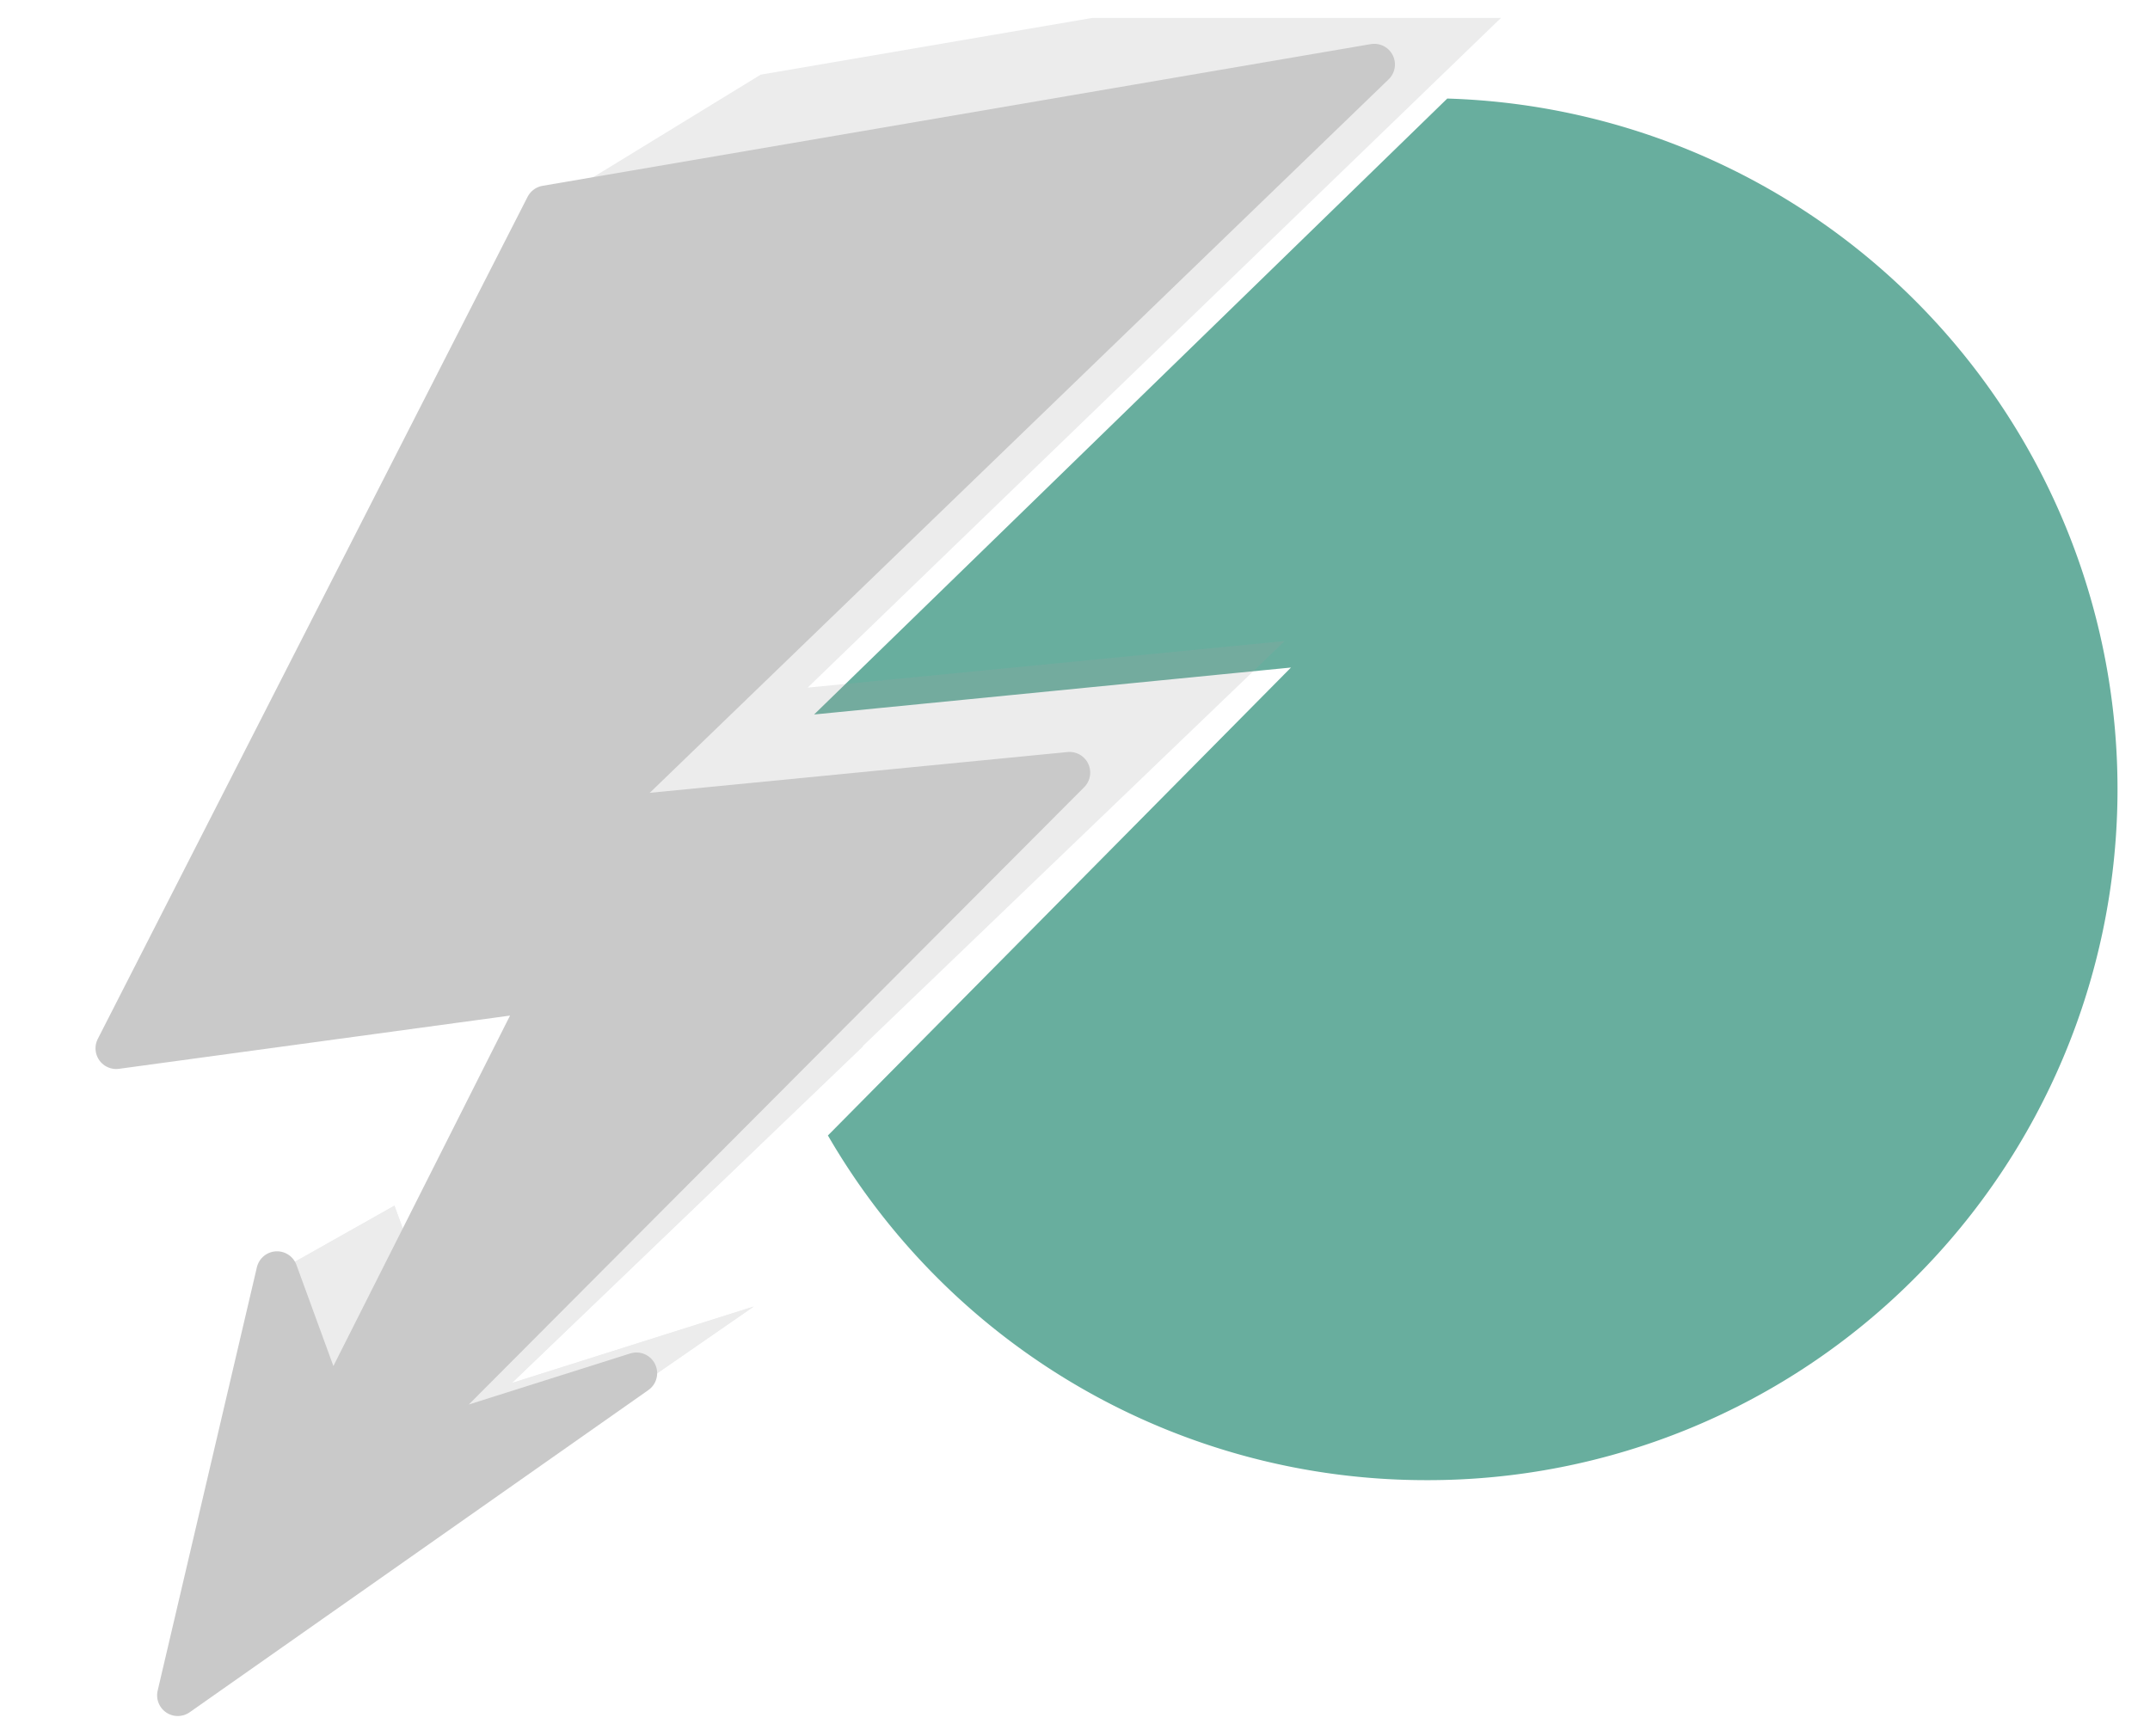
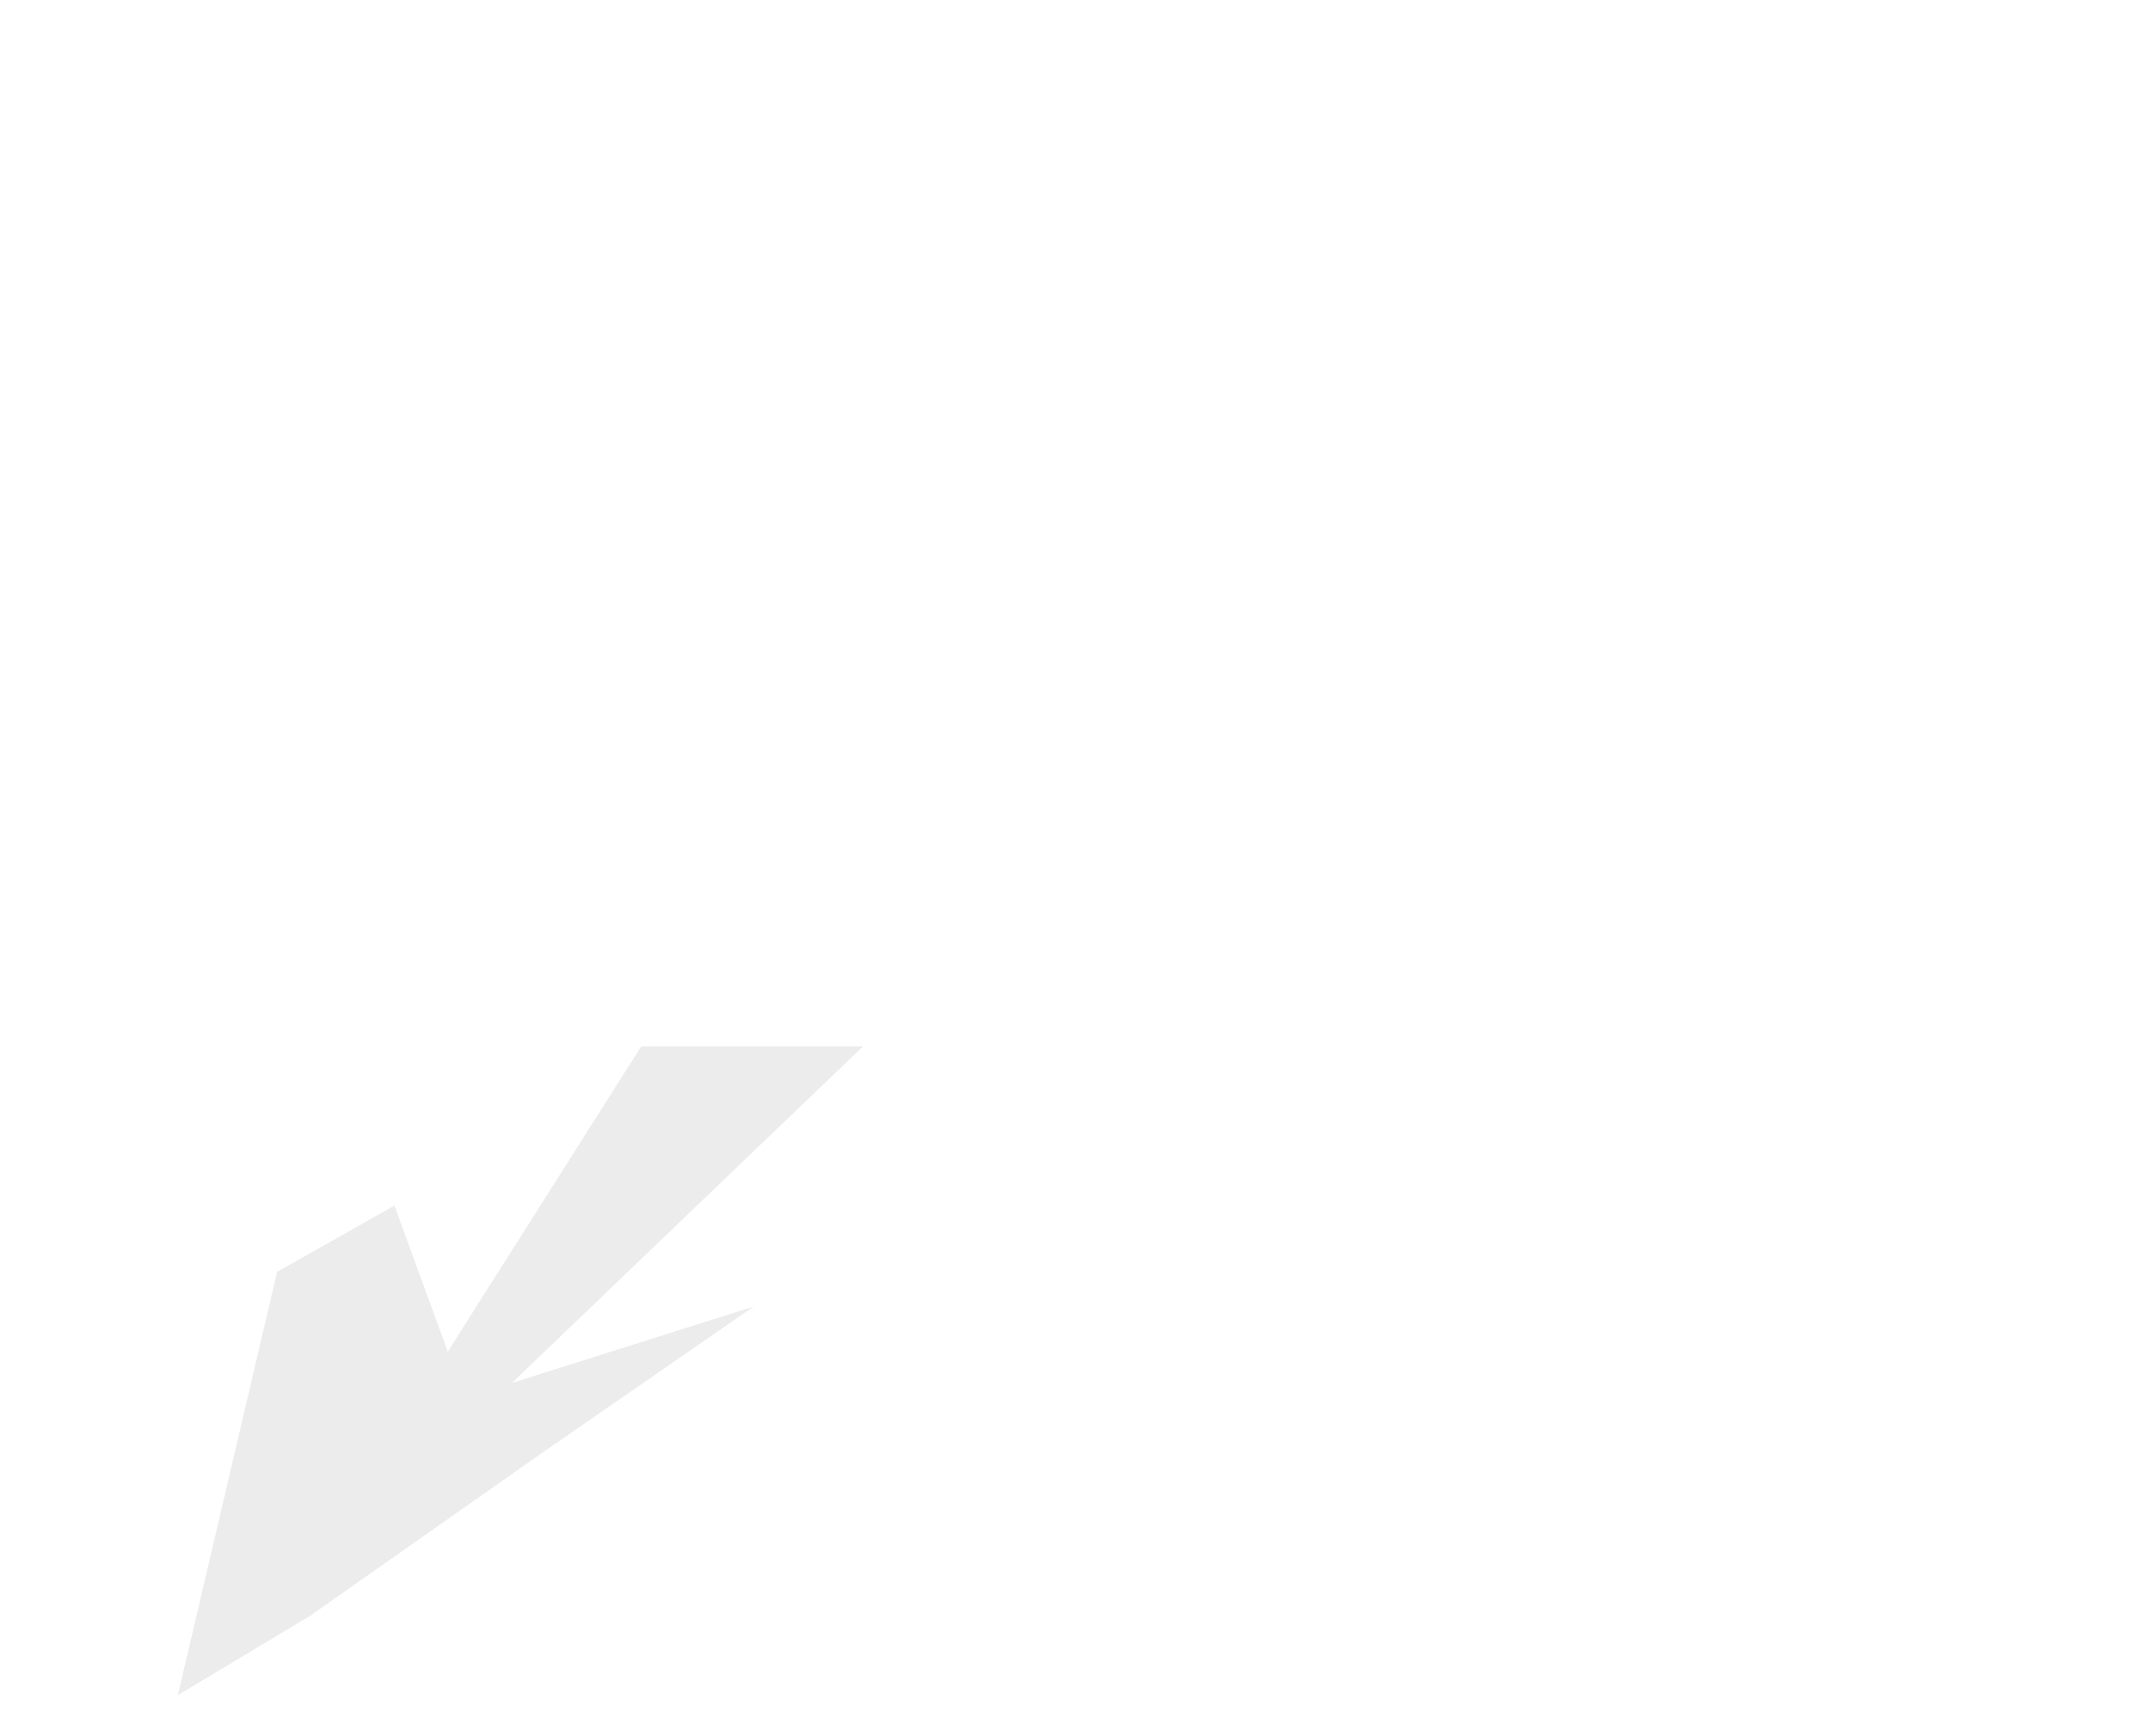
<svg xmlns="http://www.w3.org/2000/svg" width="26" height="21" viewBox="0 0 26 21">
  <defs>
    <clipPath id="clip-path">
      <rect id="Rectangle_494" data-name="Rectangle 494" width="19.688" height="21" fill="none" />
    </clipPath>
    <clipPath id="clip-path-2">
      <rect id="Rectangle_490" data-name="Rectangle 490" width="19.688" height="22.026" fill="#9ea0a2" />
    </clipPath>
    <clipPath id="clip-path-3">
      <rect id="Rectangle_489" data-name="Rectangle 489" width="17.062" height="21.318" fill="#9ea0a2" />
    </clipPath>
    <clipPath id="clip-path-4">
-       <path id="Path_20233" data-name="Path 20233" d="M17.73,9.128,27.178,0,17.162,1.714l-2.6,1.592-2.6,8.589,5.2-.708L13.378,17.16l-.645-1.766-1.419.8-1.2,5.12,1.6-.96,2.773-1.948,2.591-1.792-2.925.925L23.5,8.564Z" transform="translate(-10.116 0.001)" fill="#9ea0a2" />
-     </clipPath>
+       </clipPath>
    <clipPath id="clip-path-5">
      <path id="Path_20234" data-name="Path 20234" d="M13.378,88.314l-.645-1.766-1.419.8-1.2,5.12,1.6-.96,2.773-1.948,2.591-1.792-2.925.925L18.4,84.621H15.717Z" transform="translate(-10.116 -84.621)" fill="#9ea0a2" />
    </clipPath>
    <clipPath id="clip-path-6">
      <rect id="Rectangle_493" data-name="Rectangle 493" width="19.688" height="22.026" fill="none" />
    </clipPath>
    <clipPath id="clip-Icon_electric">
      <rect width="26" height="21" />
    </clipPath>
  </defs>
  <g id="Icon_electric" data-name="Icon electric" clip-path="url(#clip-Icon_electric)">
    <rect width="26" height="21" fill="transparent" />
    <g id="icon" transform="translate(-9.141 -14.599)">
-       <path id="Subtraction_16" data-name="Subtraction 16" d="M8.273,16.711a8.358,8.358,0,0,1-7.236-4.169l5.6-5.66L.87,7.45,8.527,0a8.357,8.357,0,0,1,5.656,14.264A8.309,8.309,0,0,1,8.273,16.711ZM.073,9.985v0C.043,9.835.02,9.7,0,9.566l.3-.042-.23.459Z" transform="translate(18.116 15.791)" fill="#439a86" opacity="0.8" />
      <g id="Group_1521" data-name="Group 1521" transform="translate(8.668 14.813)" clip-path="url(#clip-path)">
        <g id="Group_1516" data-name="Group 1516" transform="translate(0 -1.026)">
          <g id="Group_1515" data-name="Group 1515" clip-path="url(#clip-path-2)">
            <g id="Group_1514" data-name="Group 1514" transform="translate(2.626 0)" opacity="0.2" style="mix-blend-mode: overlay;isolation: isolate">
              <g id="Group_1513" data-name="Group 1513">
                <g id="Group_1512" data-name="Group 1512" clip-path="url(#clip-path-3)">
                  <g id="Group_1509" data-name="Group 1509" transform="translate(0)">
                    <g id="Group_1508" data-name="Group 1508" clip-path="url(#clip-path-4)">
-                       <path id="Path_20238" data-name="Path 20238" d="M0,0,29.44,7.14l7.013,29.653-29.44-7.14Z" transform="matrix(0.688, -0.725, 0.725, 0.688, -17.36, 11.217)" fill="#9ea0a2" />
-                     </g>
+                       </g>
                  </g>
                  <g id="Group_1511" data-name="Group 1511" transform="translate(0 13.468)">
                    <g id="Group_1510" data-name="Group 1510" clip-path="url(#clip-path-5)">
                      <path id="Path_20239" data-name="Path 20239" d="M0,0,12.092,2.866l2.894,11.948L2.894,11.948Z" transform="matrix(0.723, -0.691, 0.691, 0.723, -6.394, 3.747)" fill="#9ea0a2" />
                    </g>
                  </g>
                </g>
              </g>
            </g>
          </g>
        </g>
        <g id="Group_1518" data-name="Group 1518" transform="translate(1.878 0.565)">
-           <path id="Path_20235" data-name="Path 20235" d="M13,19.128,22.451,10,12.435,11.714,7.237,21.9l5.2-.708L9.827,26.371l-.645-1.766-.6,2.561-.6,2.56,2.773-1.948,2.774-1.949-2.925.925,8.162-8.189Z" transform="translate(-7.237 -9.999)" fill="#c9c9c9" stroke="#c9c9c9" stroke-linecap="round" stroke-linejoin="round" stroke-width="0.5" />
-         </g>
+           </g>
      </g>
    </g>
  </g>
</svg>